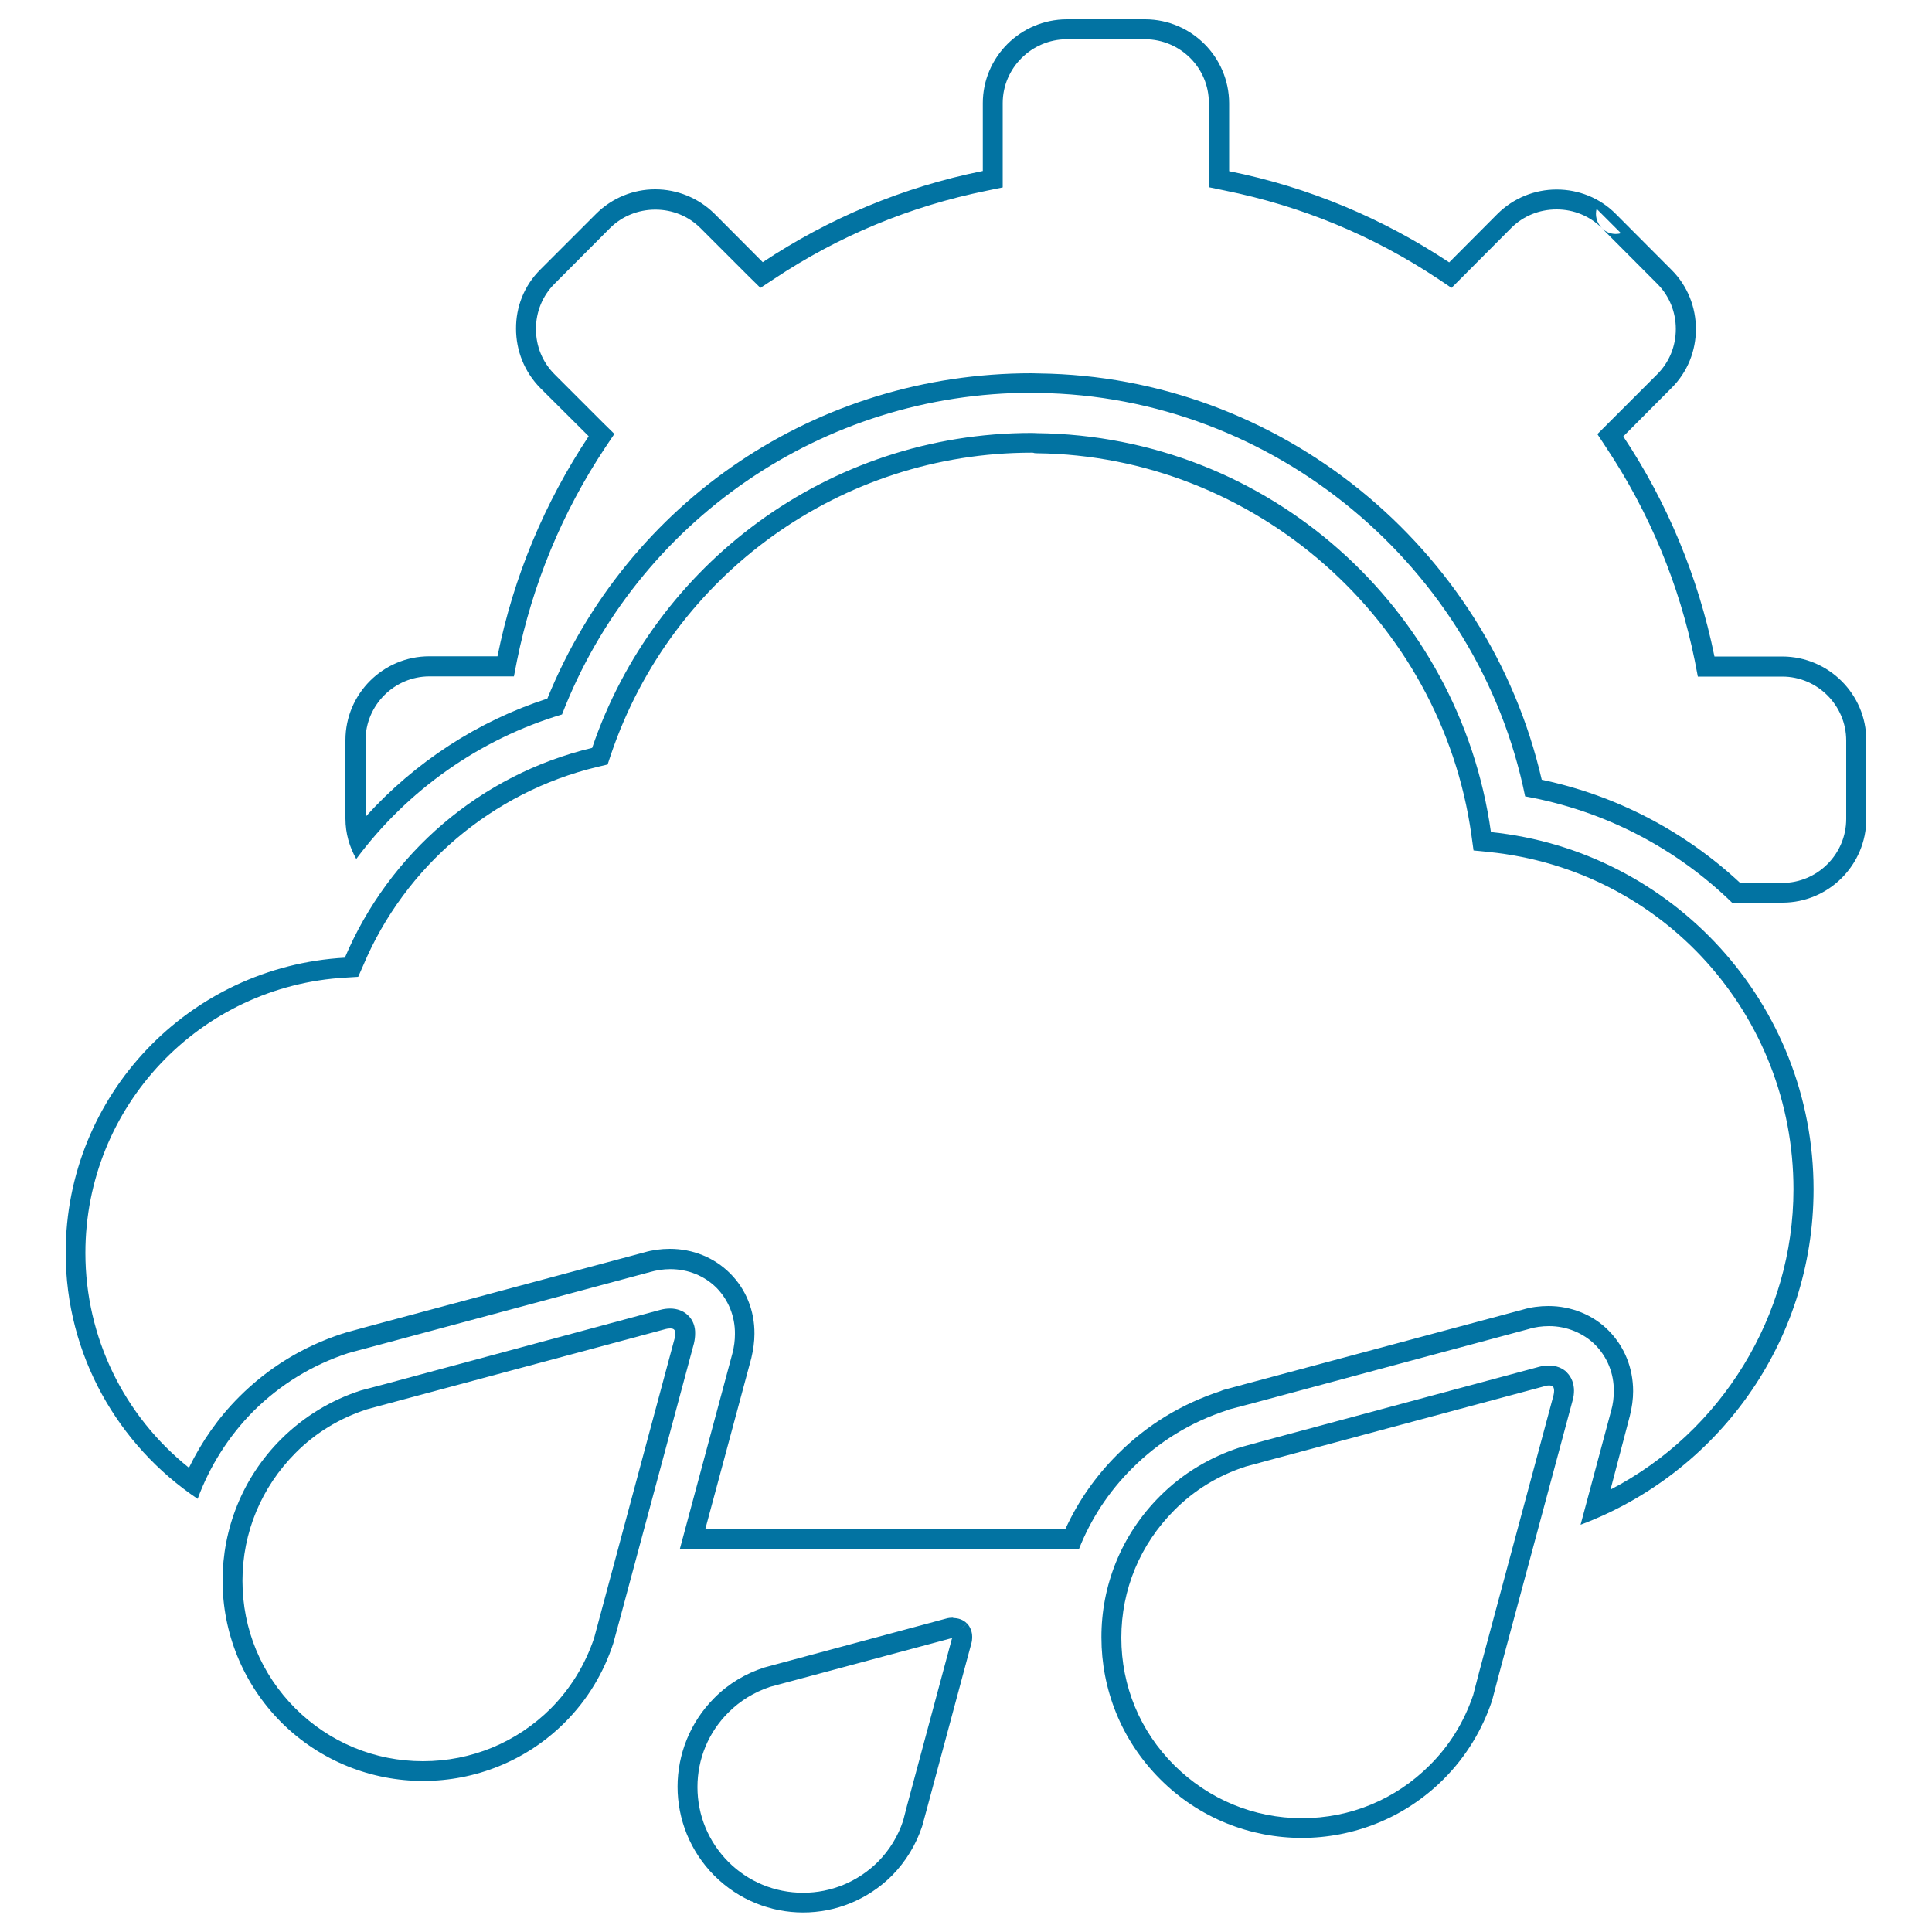
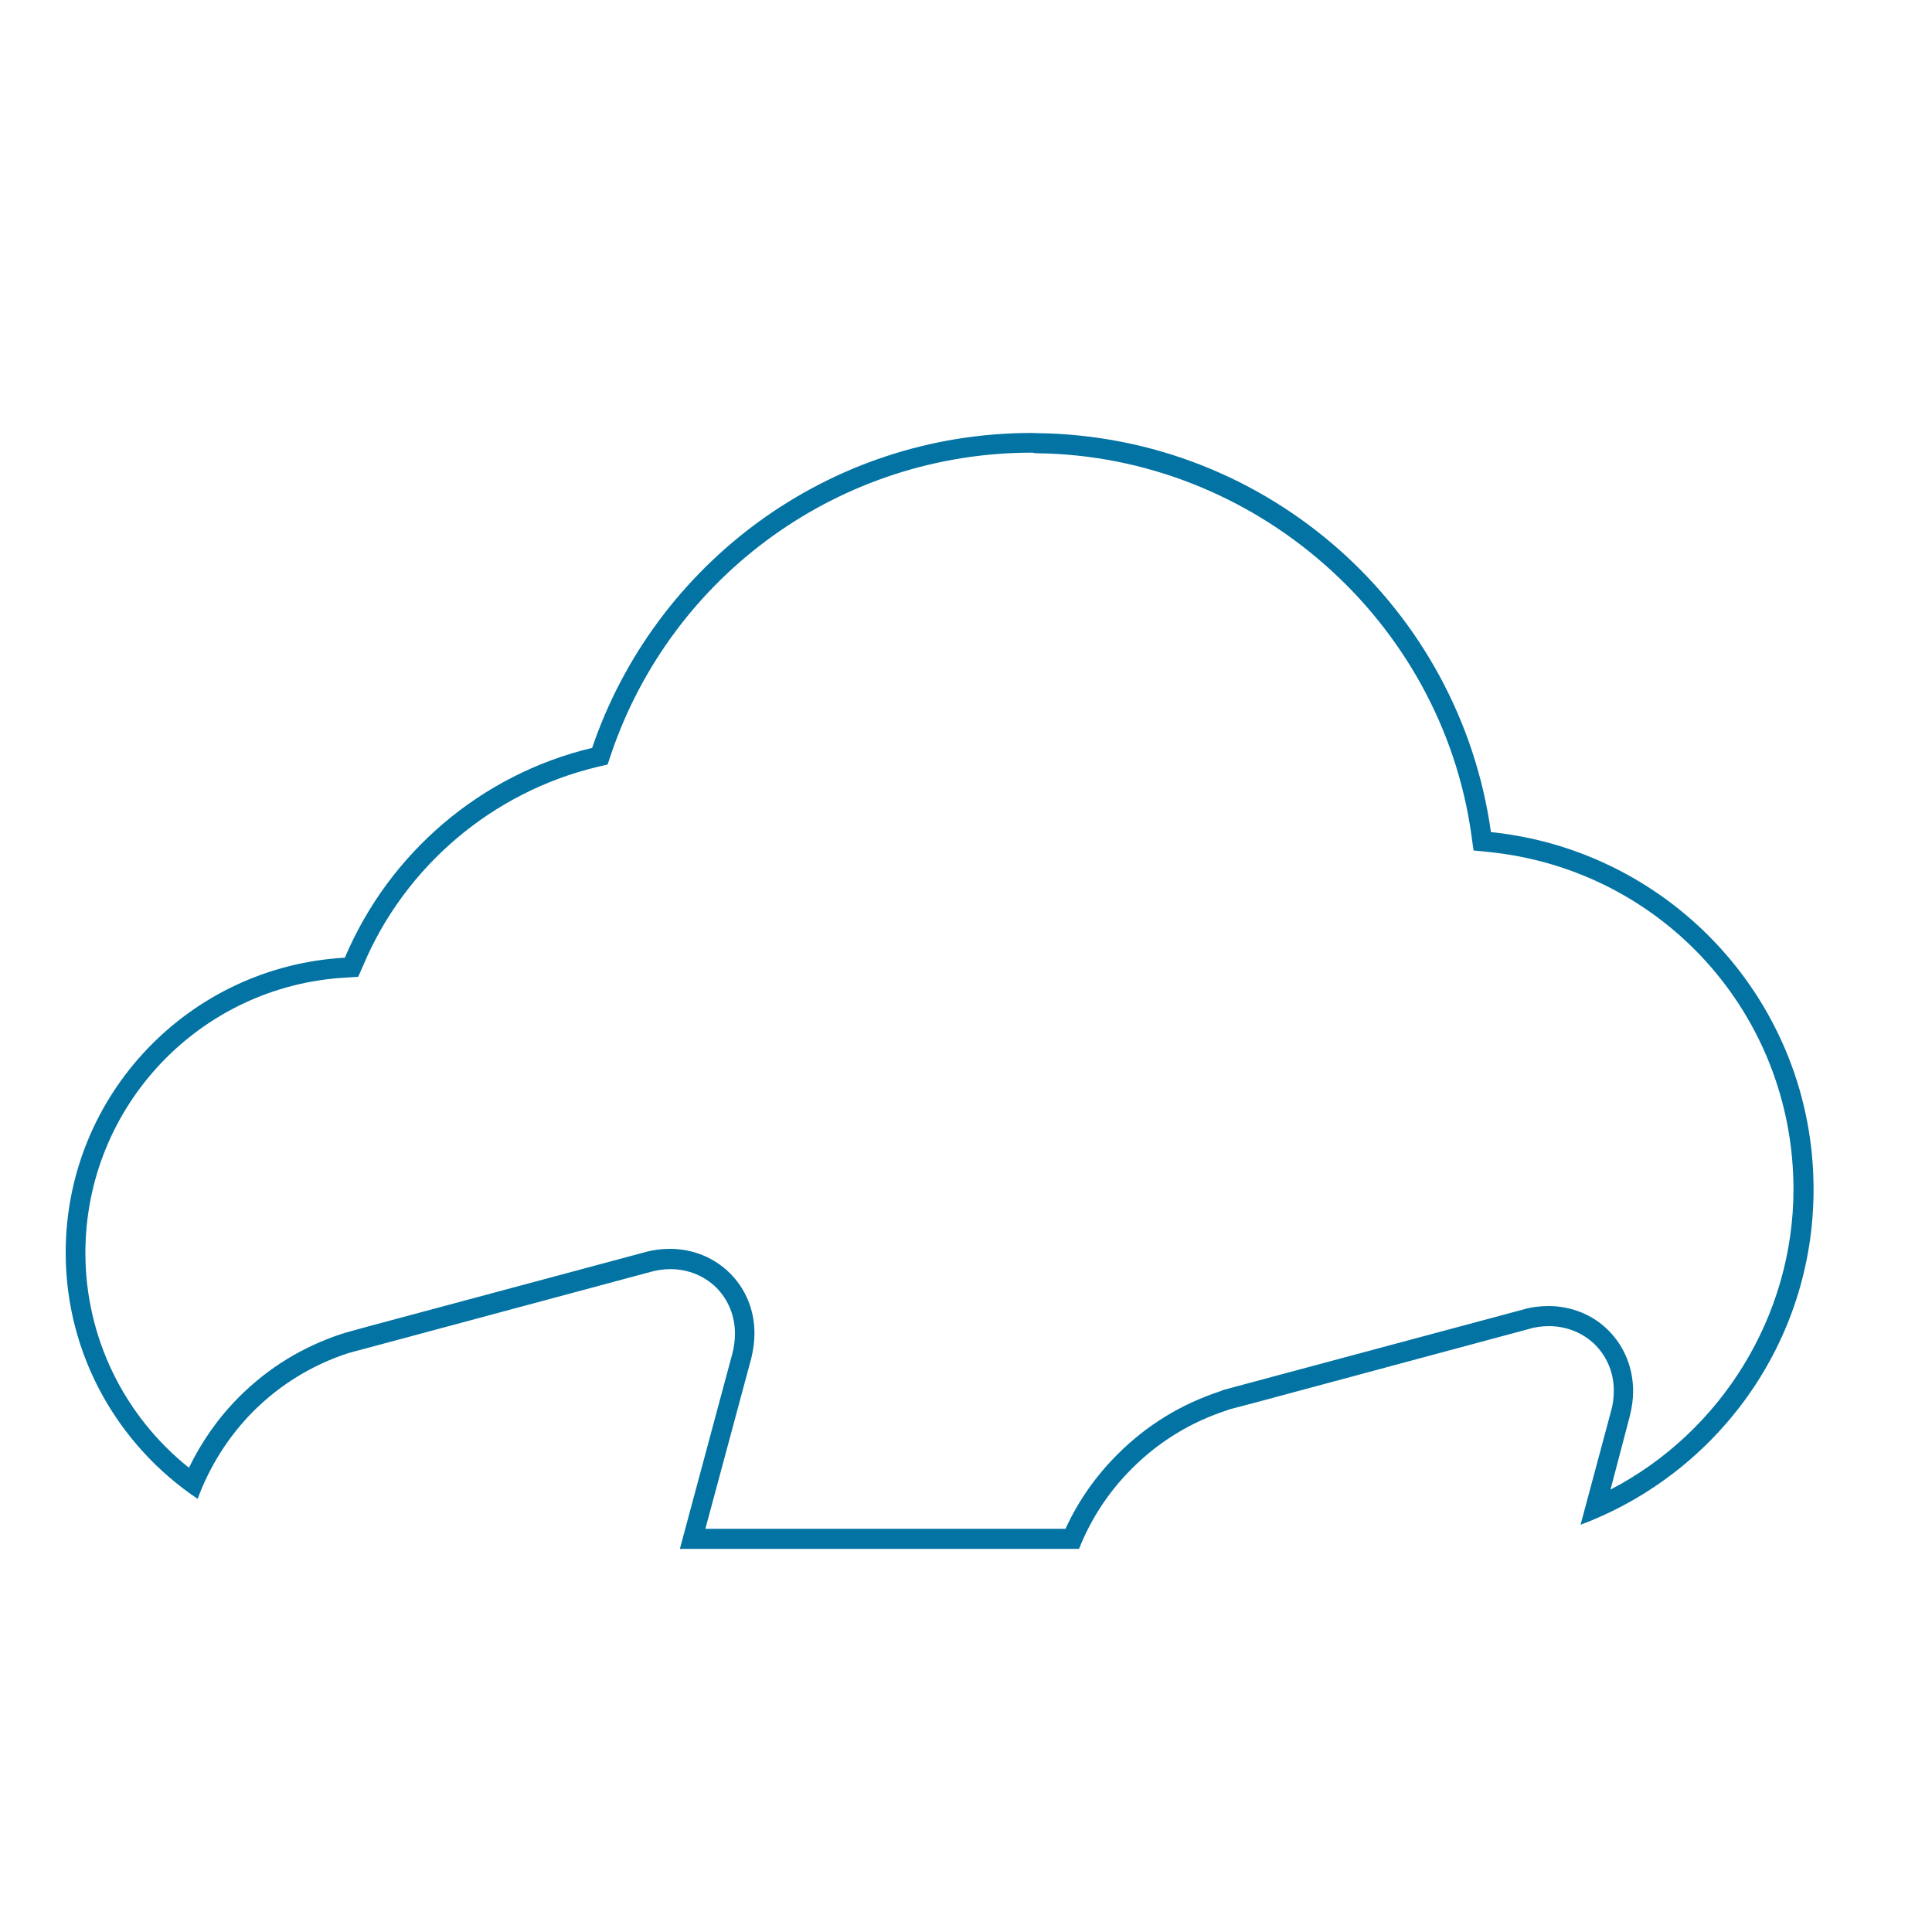
<svg xmlns="http://www.w3.org/2000/svg" viewBox="0 0 1000 1000" style="fill:#0273a2">
  <title>Rainy Day Thin Outlined Weather Interface Shapes SVG icon</title>
  <g>
    <g>
      <g>
-         <path d="M592.8,10c23.9,0.1,43.3,19.5,43.4,43.4v35.2c41.4,8.3,79.8,24.6,113.9,47.2l24.9-25c8.4-8.4,19.5-12.7,30.6-12.7c0,0,0.1,0,0.1,0h0.1c11.1,0,22.2,4.2,30.6,12.7l-3.6,3.6l3.6-3.6l28.7,28.8c8.5,8.4,12.7,19.6,12.7,30.7c0,11.1-4.2,22.2-12.7,30.6l-24.9,25c22.6,33.9,38.8,72.5,47.2,113.9h35.2c23.9,0.1,43.4,19.5,43.4,43.4v40.6c0,23.9-19.5,43.4-43.4,43.4h-26.1c-28.7-27.9-65.5-47.5-107.1-55c-24.1-118.7-130-207.3-252-208.8c-0.9-0.1-2-0.1-3.5-0.1c-108,0-204.3,66.4-243,166.5c-42.8,12.8-80.1,39.3-106.5,74.8c-3.5-6.2-5.6-13.2-5.6-20.9v-40.6c0-24,19.5-43.4,43.4-43.4h35.3c8.3-41.4,24.6-79.9,47.2-113.9l-25-24.9c-8.4-8.5-12.6-19.6-12.6-30.7c-0.1-11.2,4.1-22.3,12.6-30.7l28.8-28.8c8.4-8.4,19.5-12.7,30.5-12.7c0.1,0,0.1,0,0.1,0h0.1c11.1,0,22.2,4.3,30.7,12.7l24.9,25c34-22.6,72.5-38.9,113.9-47.2V53.4c0-23.9,19.5-43.3,43.4-43.4H592.8L592.8,10z M592.7,20.3h-40.6C533.9,20.4,519,35.2,519,53.4v35.2v8.4l-8.2,1.7c-39.5,8-76.6,23.3-110.2,45.7l-7,4.6l-6-5.9l-25-25c-6.2-6.2-14.5-9.6-23.4-9.6c-8.9,0-17.3,3.4-23.5,9.6L287,146.9c-6.2,6.2-9.6,14.5-9.6,23.4c0,8.9,3.4,17.2,9.6,23.4l25,25l6,5.9l-4.7,7c-22.4,33.7-37.7,70.8-45.7,110.3l-1.6,8.2h-8.4h-35.3c-18.2,0-33.1,14.9-33.1,33.1v39.6c25.5-28.3,58.2-49.6,94.1-61.2C325,259.2,422.9,193.2,533.9,193.2c1.6,0,3,0.1,4,0.1c124,1.5,232.3,89.5,260.1,210.3c38.5,8.1,73.8,26.5,102.7,53.4h21.8c18.2,0,33.1-14.9,33.1-33.1v-40.6c0-18.2-14.9-33.1-33.1-33.1h-35.2h-8.5l-1.6-8.3c-8-39.4-23.4-76.5-45.8-110.2l-4.6-7l6-6l25-25c6.2-6.2,9.6-14.5,9.6-23.4c0-8.9-3.4-17.2-9.6-23.4l-28.7-28.8c2,2,4.6,3,7.2,3c0.9,0,1.8-0.1,2.7-0.4l-12.6-12.6c-0.9,3.4,0,7.2,2.7,9.9c-6.3-6.2-14.5-9.6-23.4-9.6c-9,0-17.3,3.4-23.5,9.6l-24.9,25l-6,6l-7-4.7c-33.7-22.4-70.8-37.7-110.4-45.7l-8.2-1.7v-8.5V53.4C625.8,35.2,611,20.4,592.7,20.3L592.7,20.3z" />
        <path d="M534,224.1c1.3,0,2.3,0.1,2.8,0.1c120,1.4,218.7,90.7,234.9,206.5c93.8,9.6,167,88.6,167,184.9c0,79.6-50.2,147.2-120.6,173.6l15.8-58.9c1-3.4,1.4-6.9,1.4-10.2c0.1-9.1-3.3-17.6-9.6-24c-6.1-6.1-14.8-9.7-23.9-9.7c-3.6,0-7.4,0.5-10.5,1.5l-142.8,38.4l-12.2,3.2l-0.5,0.2l-0.5,0.2c-18.9,6.1-35.5,16.3-49.3,30.1c-12.2,12.1-21.4,26.3-27.5,41.7H351.9l27.2-101.2c0.9-3.5,1.3-6.8,1.3-10c0.1-9.2-3.4-17.7-9.6-24c-6.3-6.2-14.7-9.6-23.9-9.6c-3.6,0-7.3,0.6-10.4,1.5l-142.9,38.4l-12,3.2l-0.6,0.2l-0.5,0.1c-18.8,6.1-35.4,16.3-49.3,30.1c-13,13.1-22.7,28.6-28.9,45.4C61.2,748.2,34,701.5,34,648.4c0-81.7,64-148.2,144.5-152.7c22.8-53.9,70.1-94.8,128-108.6C338.7,292.3,428.4,224.1,534,224.1L534,224.1z M534,234.3c-98.5,0-186,62.7-217.7,156l-1.8,5.4l-5.5,1.3C254.9,410,209.6,448.4,188,499.7l-2.6,5.9l-6.4,0.4c-75.6,4.2-134.8,66.7-134.8,142.5c0,43.5,19.8,84.2,53.6,111.2c6.6-13.6,15.3-26,26-36.7c15-15,32.9-26,53.4-32.7l0.4-0.1l0.4-0.1l0.2-0.1l0.6-0.2l12-3.3l142.8-38.3c4.1-1.2,8.7-1.8,13.1-1.8c11.9,0,23,4.5,31.2,12.7c8.2,8.2,12.7,19.3,12.6,31.3c0,4-0.6,8.2-1.6,12.5l-23.8,88.4h186.4c6.6-14.4,15.7-27.4,27.1-38.7c15-15,32.8-25.9,53.3-32.6l0.4-0.2l0.3-0.1l0.2-0.1l0.6-0.2l12.2-3.3l142.8-38.3c3.9-1.2,8.6-1.8,13.1-1.8c11.8,0,23.2,4.6,31.2,12.8c8.2,8.3,12.6,19.4,12.6,31.3c0,4.1-0.6,8.4-1.7,12.8L833.6,771c57.4-29.8,94.7-90,94.7-155.4c0-90.4-67.7-165.4-157.6-174.6l-8-0.8l-1.1-8c-15.6-111.4-112.3-196.3-224.9-197.6c-0.3,0-0.8,0-1.4-0.1C534.9,234.3,534.5,234.3,534,234.3L534,234.3z" />
-         <path d="M347,677.3c3.4,0,6.8,1.2,9.2,3.6v0c2.5,2.4,3.7,5.8,3.6,9.3c0,1.7-0.2,3.3-0.6,5.1l-38.4,142.9l-3.4,12.5c-4.9,14.9-13.1,28.9-25,40.8c-20.2,20.2-46.8,30.3-73.2,30.3H219c-0.1,0-0.1,0-0.1,0c-26.5,0-53-10.1-73.3-30.3c-20.2-20.3-30.4-46.8-30.4-73.4c0-26.5,10.1-53.1,30.4-73.3c11.9-11.8,26-20.2,41.2-25.1l12.1-3.2L341.7,678c1.8-0.5,3.5-0.7,5.2-0.7C346.9,677.3,347,677.3,347,677.3L347,677.3z M801.8,706.8c3.5,0,6.9,1.2,9.3,3.6v0.1c2.4,2.4,3.6,5.8,3.6,9.3c0,1.6-0.2,3.3-0.7,5l-38.4,142.8l-3.3,12.6c-5,14.9-13.3,28.9-25.1,40.7c-20.2,20.2-46.8,30.4-73.4,30.4c-26.5,0-53.1-10.1-73.3-30.4c-20.3-20.3-30.4-46.8-30.4-73.3c-0.1-26.6,10.1-53.1,30.4-73.3c11.9-11.9,26-20.1,41.2-25.1l12-3.3l142.8-38.4C798.3,707,800,706.8,801.8,706.8L801.8,706.8L801.8,706.8z M493.5,837.5c2.4,0,5,0.8,6.9,2.7l-3.6,3.6l3.7-3.6c1.8,2,2.7,4.5,2.7,7c0,1.2-0.1,2.4-0.5,3.7l-23.3,86.7l-2.1,7.7c-3.1,9.3-8.3,18.1-15.7,25.6c-12.7,12.6-29.3,19-45.9,19c-16.7,0-33.3-6.4-46-19.1c-12.6-12.7-19-29.3-19-46c0-16.6,6.4-33.3,19-45.9c7.4-7.5,16.3-12.7,25.9-15.8l7.4-2l86.6-23.3c1.3-0.4,2.6-0.5,3.7-0.5C493.4,837.5,493.4,837.5,493.5,837.5L493.5,837.5z M347,687.6h-0.1c-0.7,0-1.6,0.1-2.3,0.3l-143,38.4l-11.8,3.2c-14.1,4.6-26.6,12.2-36.9,22.6c-17.6,17.7-27.4,41.1-27.4,66.1c0,25,9.7,48.4,27.4,66.1c17.7,17.6,41.1,27.3,66,27.3c25.1,0,48.5-9.7,66.2-27.3c10.2-10.3,17.7-22.5,22.4-36.4l3.3-12.3l38.4-142.9c0.2-0.8,0.3-1.6,0.3-2.4c0.1-1-0.2-1.7-0.5-2C348.7,687.9,348,687.6,347,687.6L347,687.6z M801.8,717.1L801.8,717.1c-0.8,0-1.5,0.1-2.3,0.4l-143,38.4l-11.8,3.2c-14.2,4.6-26.6,12.2-36.9,22.6c-17.7,17.7-27.4,41.1-27.4,66c0,25,9.7,48.4,27.4,66c17.7,17.6,41.2,27.4,66.1,27.4c25,0,48.4-9.7,66.1-27.4c10.3-10.2,17.8-22.5,22.5-36.3l3.2-12.3l38.4-142.9c0.2-0.8,0.3-1.6,0.3-2.3c0-0.9-0.2-1.8-0.6-2.2C803.5,717.4,802.8,717.1,801.8,717.1L801.8,717.1z M492.9,847.8c-0.2,0-0.3,0-0.3,0.1l-86.9,23.3l-7.1,1.9c-8.3,2.8-15.5,7.2-21.5,13.2C366.7,896.6,361,910.4,361,925c0,14.6,5.7,28.3,16,38.7c10.3,10.3,24.1,16,38.7,16c14.5,0,28.3-5.7,38.7-16c6-6.1,10.4-13.2,13.1-21.4l1.9-7.4l23.3-86.7C492.9,848.1,492.9,848,492.9,847.8L492.9,847.8z" />
      </g>
    </g>
  </g>
</svg>